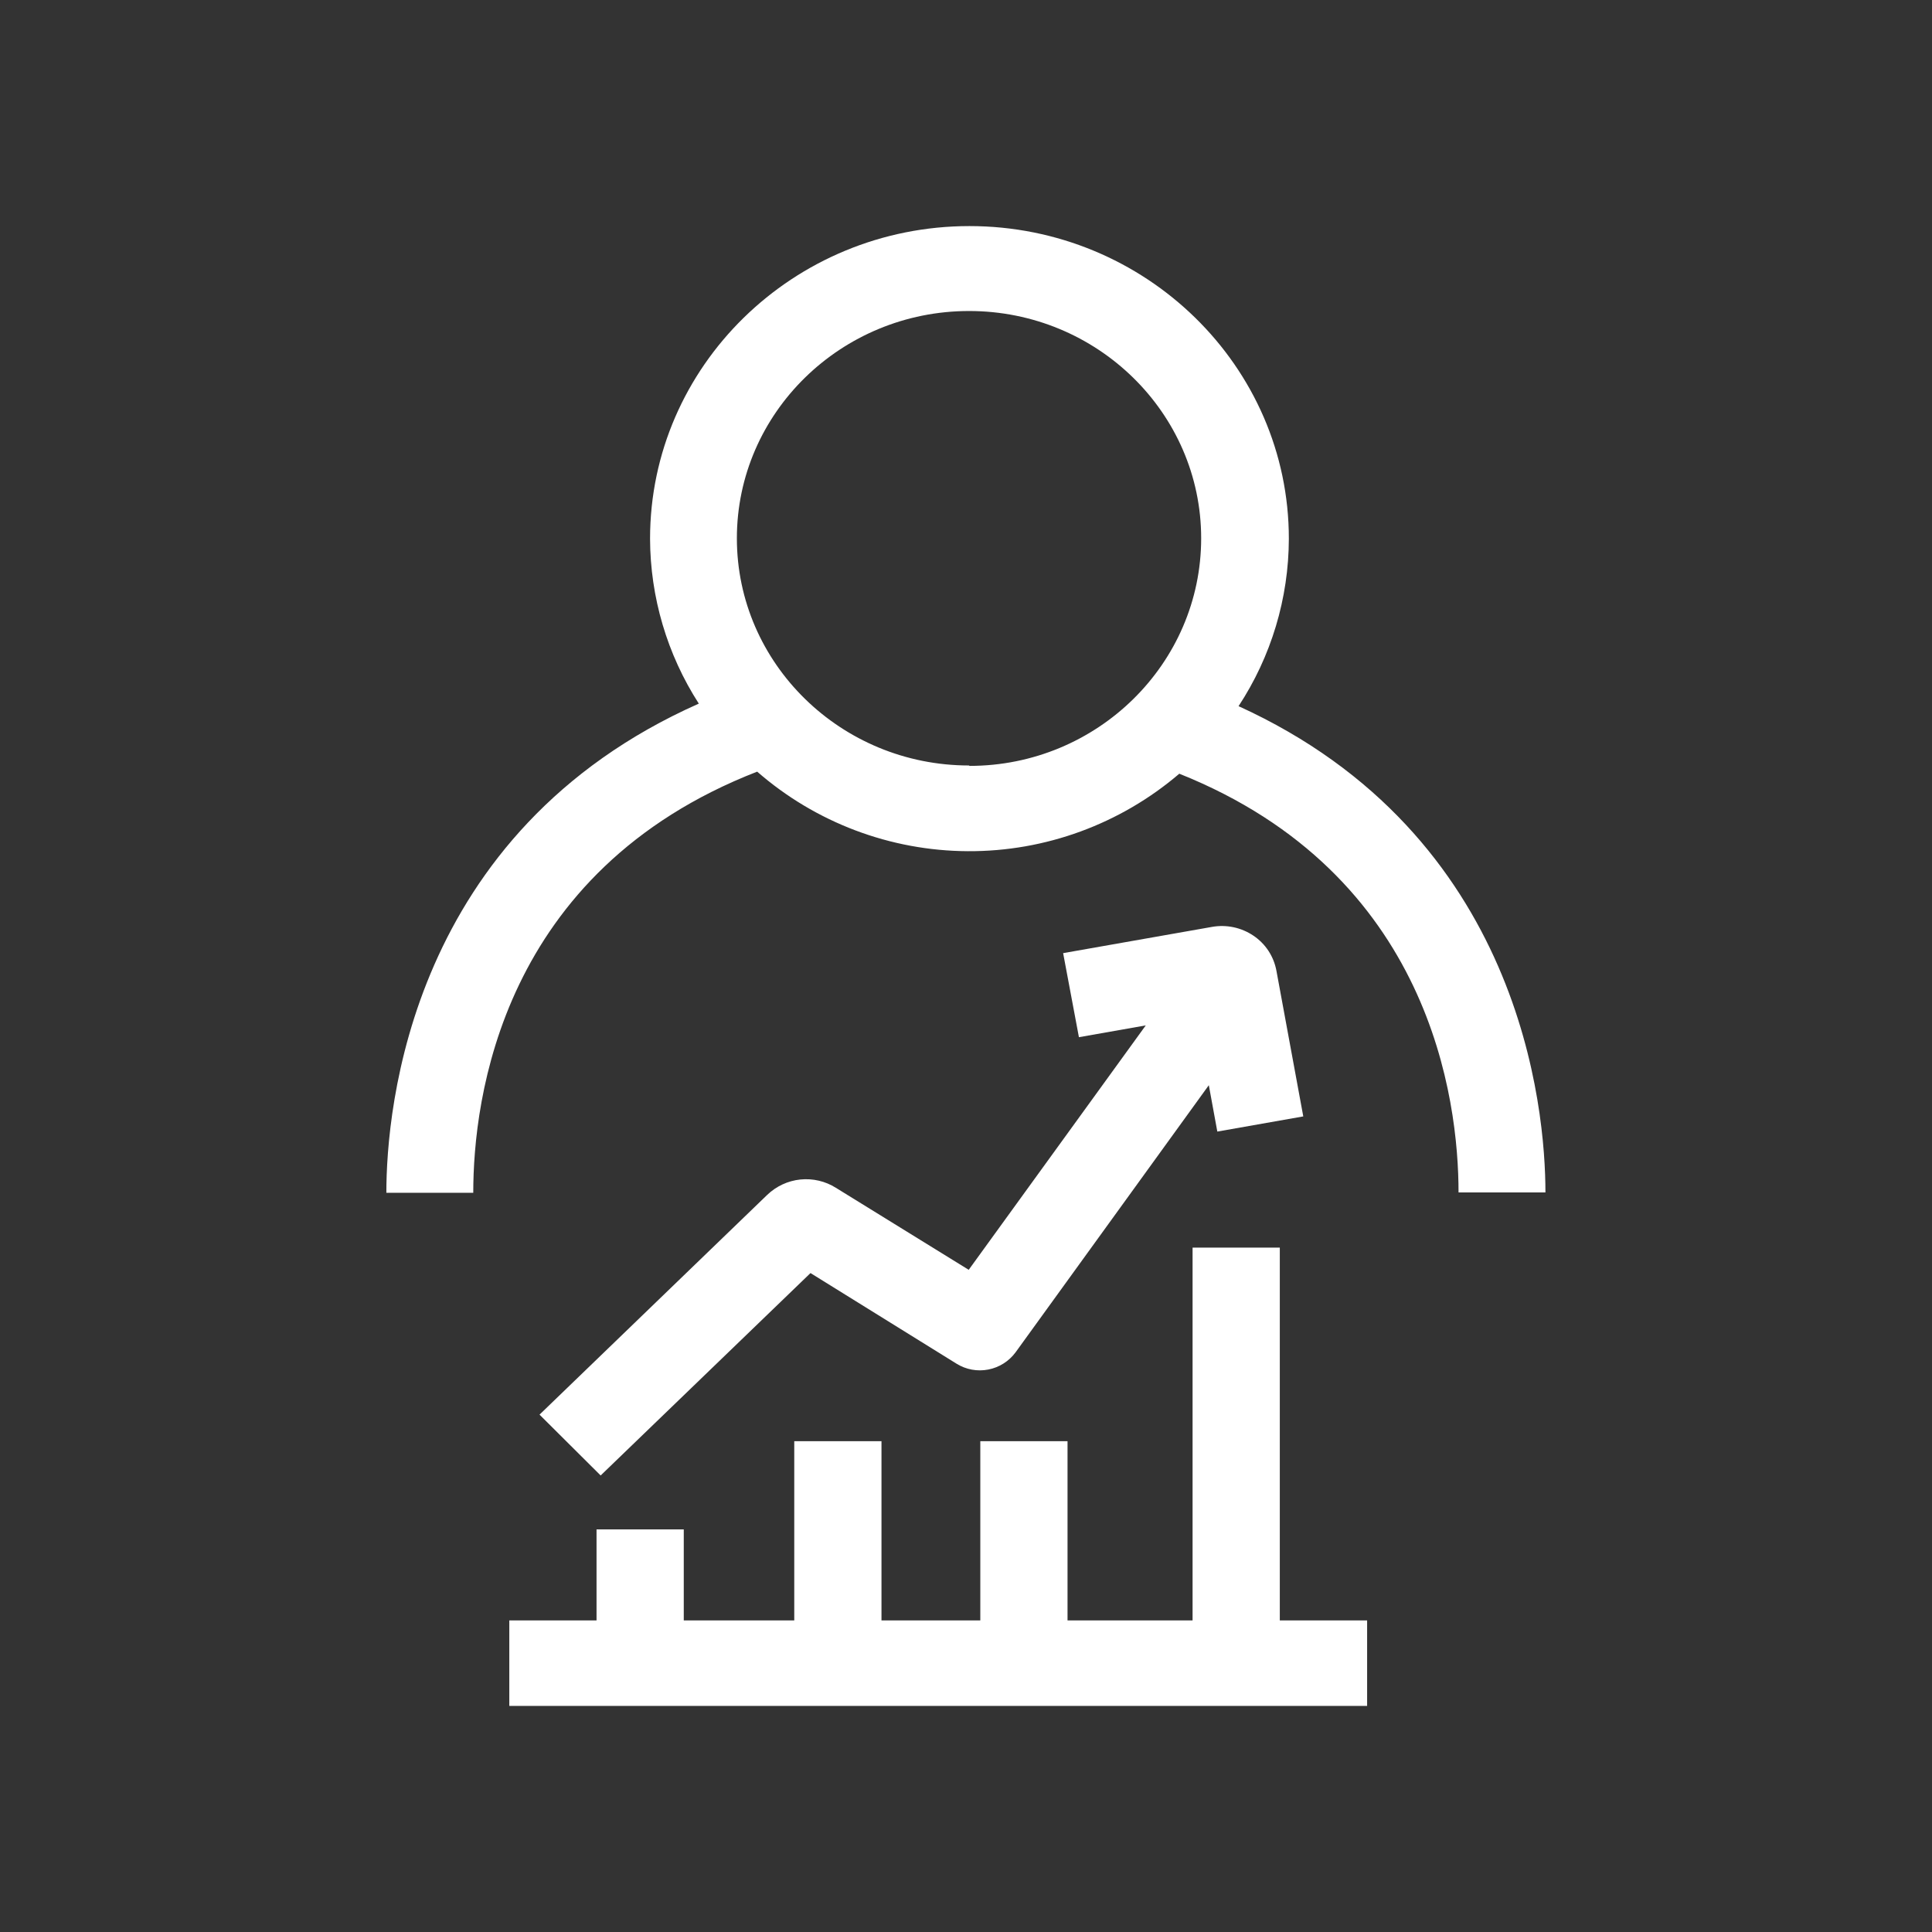
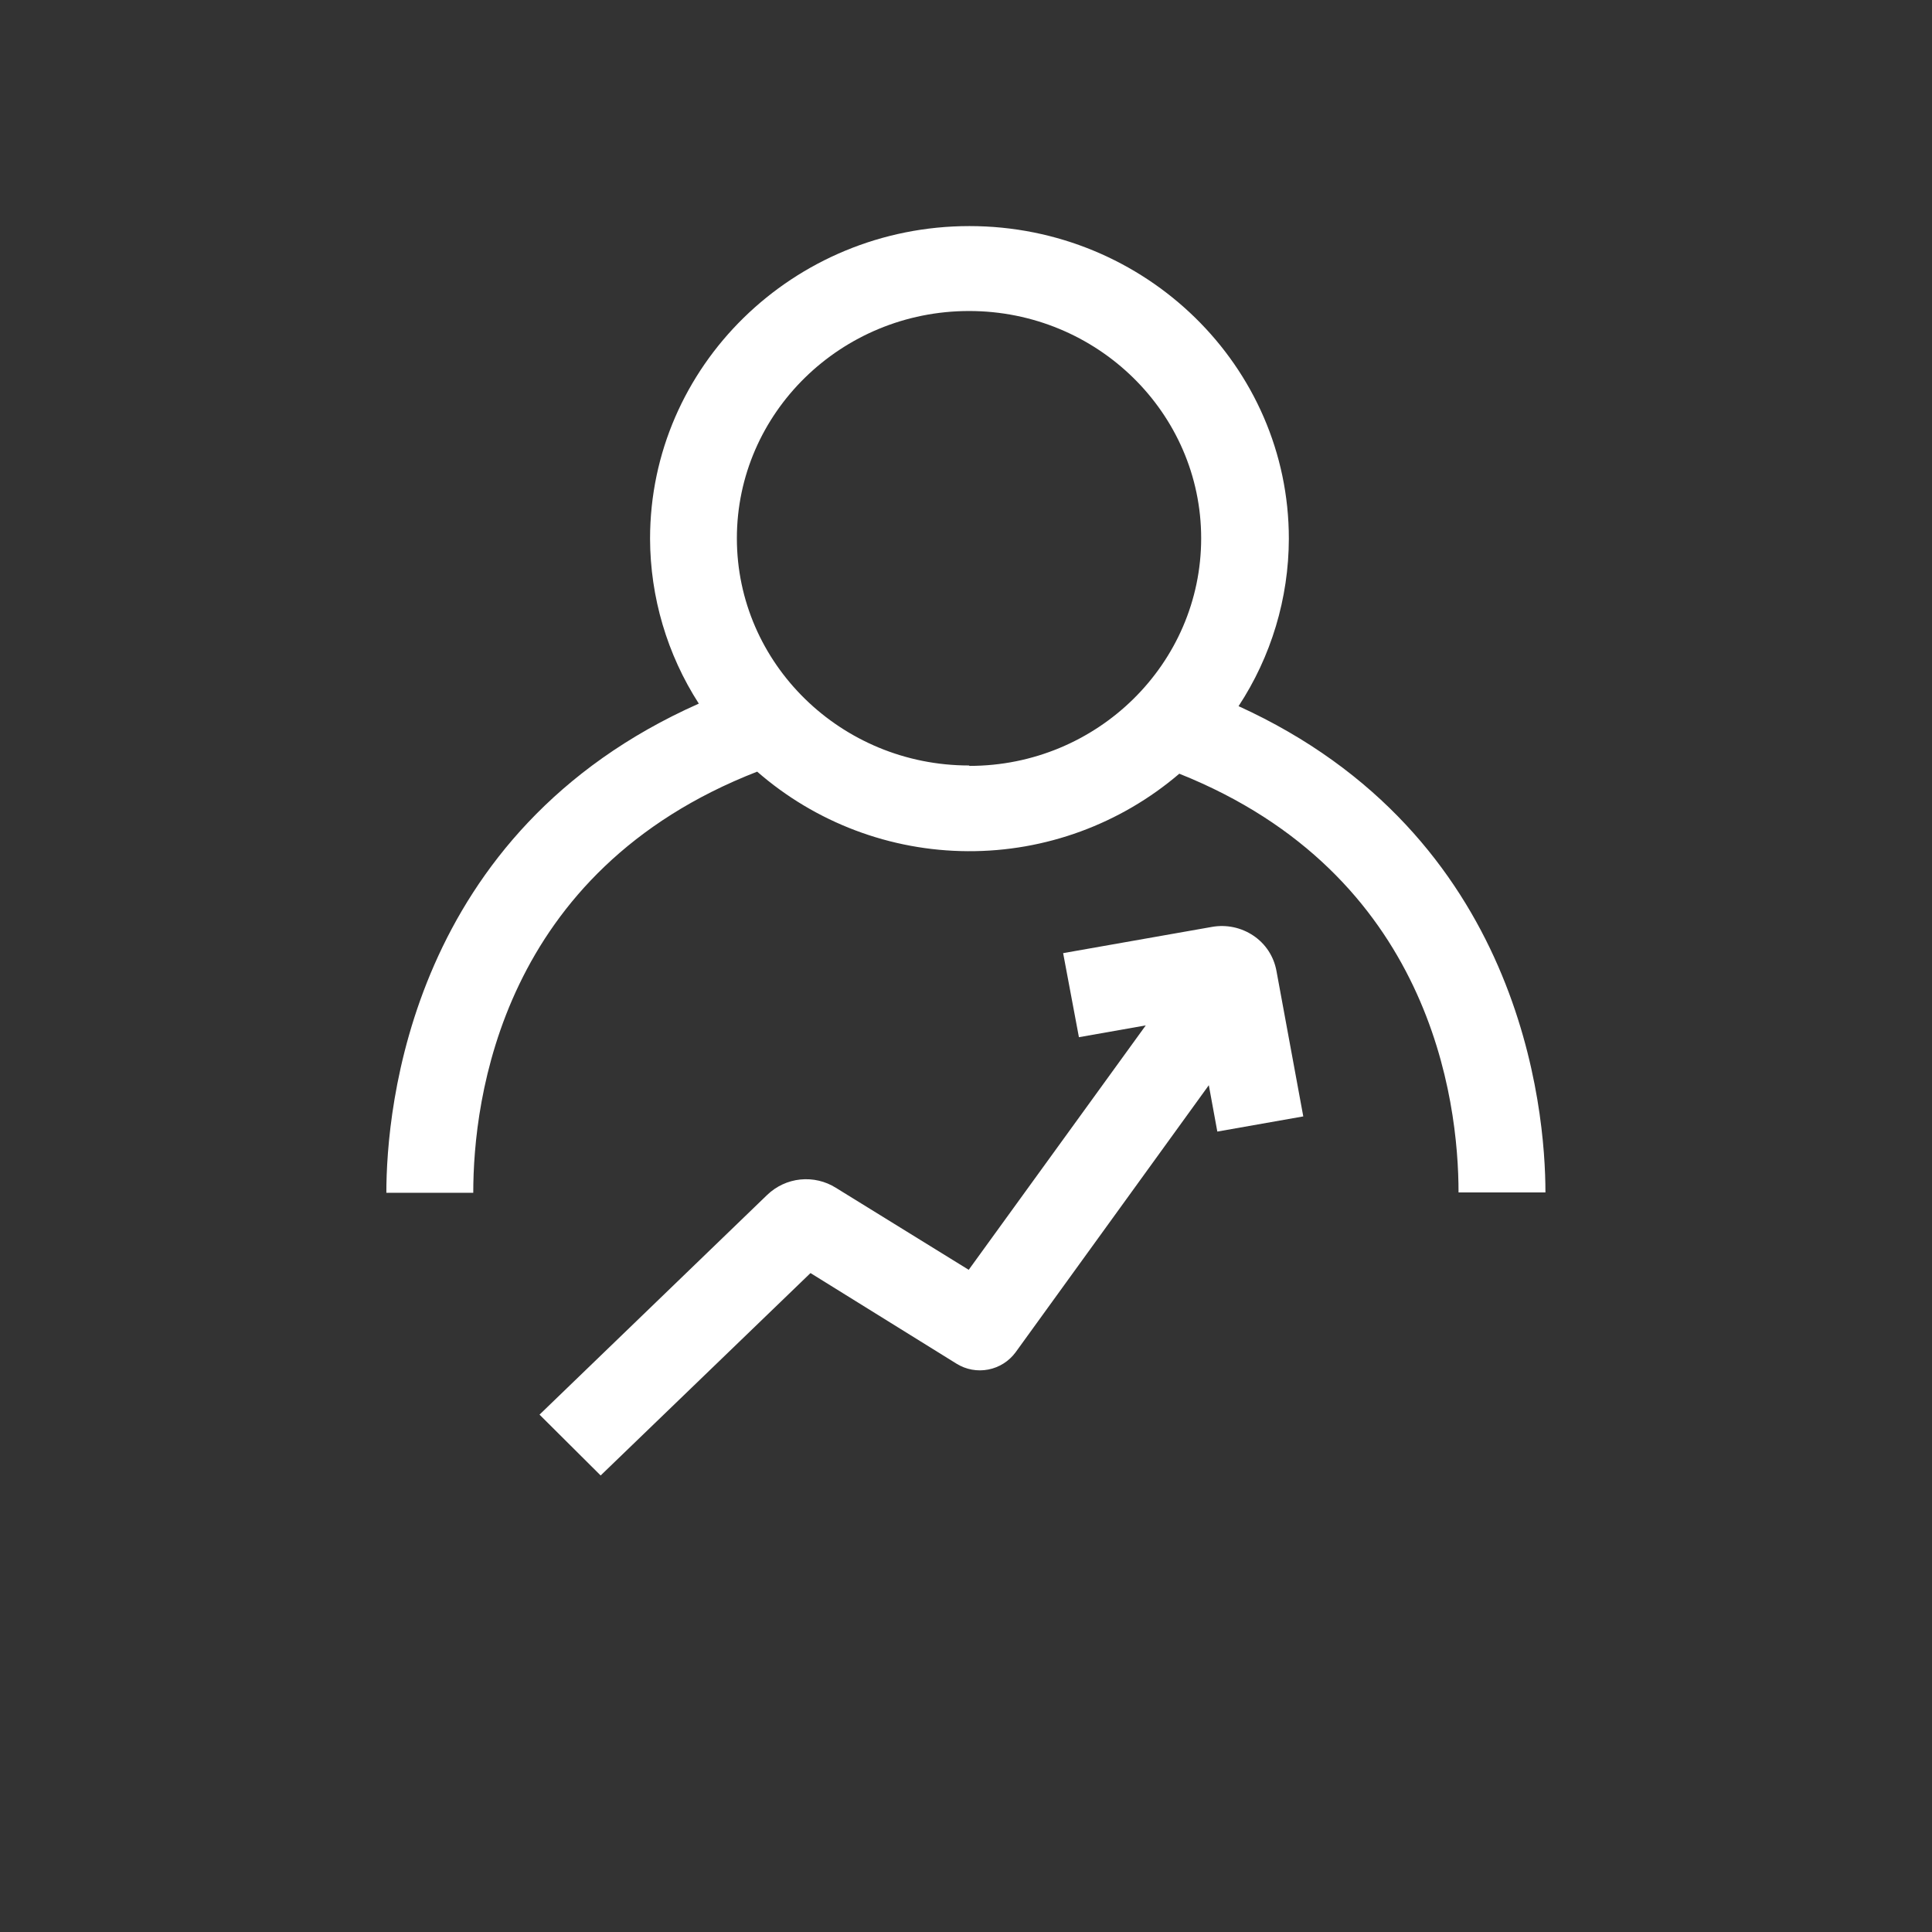
<svg xmlns="http://www.w3.org/2000/svg" width="47" height="47" viewBox="0 0 47 47" fill="none">
  <rect x="0" y="0" width="47" height="47" fill="#333333" stroke="none" />
  <path d="M30.128 17.183C30.925 15.972 31.351 14.555 31.354 13.105C31.354 8.909 27.866 5.5 23.584 5.5C19.302 5.5 15.814 8.909 15.814 13.105C15.818 14.528 16.23 15.921 17 17.117C9.976 20.237 9.399 26.971 9.399 29.017H11.513C11.513 26.74 12.19 21.196 18.42 18.772C19.841 20.011 21.66 20.698 23.545 20.707C25.43 20.717 27.256 20.047 28.689 18.822C34.808 21.267 35.482 26.753 35.482 29.008H37.596C37.596 26.974 37.02 20.31 30.118 17.173M23.575 18.622C20.459 18.622 17.926 16.141 17.926 13.095C17.926 10.049 20.459 7.566 23.575 7.566C26.69 7.566 29.221 10.047 29.221 13.095C29.221 16.143 26.696 18.632 23.584 18.632" fill="white" />
  <path d="M19.717 30.97L23.27 33.175C23.5 33.318 23.776 33.369 24.042 33.317C24.308 33.266 24.545 33.116 24.706 32.898L29.407 26.4L29.614 27.528L31.705 27.159L31.052 23.617C31.02 23.444 30.955 23.28 30.859 23.133C30.763 22.986 30.638 22.86 30.492 22.762C30.197 22.563 29.835 22.486 29.483 22.549L25.863 23.187L26.247 25.232L27.873 24.945L23.566 30.891L20.335 28.896C20.078 28.734 19.773 28.663 19.47 28.694C19.166 28.725 18.883 28.858 18.663 29.069L13.125 34.414L14.612 35.894L19.717 30.97Z" fill="white" />
-   <path d="M31.134 39.42V30.351H29.012V39.42H25.97V35.06H23.848V39.42H21.444V35.06H19.322V39.42H16.634V37.206H14.512V39.42H12.39V41.5H33.258V39.42H31.134Z" fill="white" />
</svg>